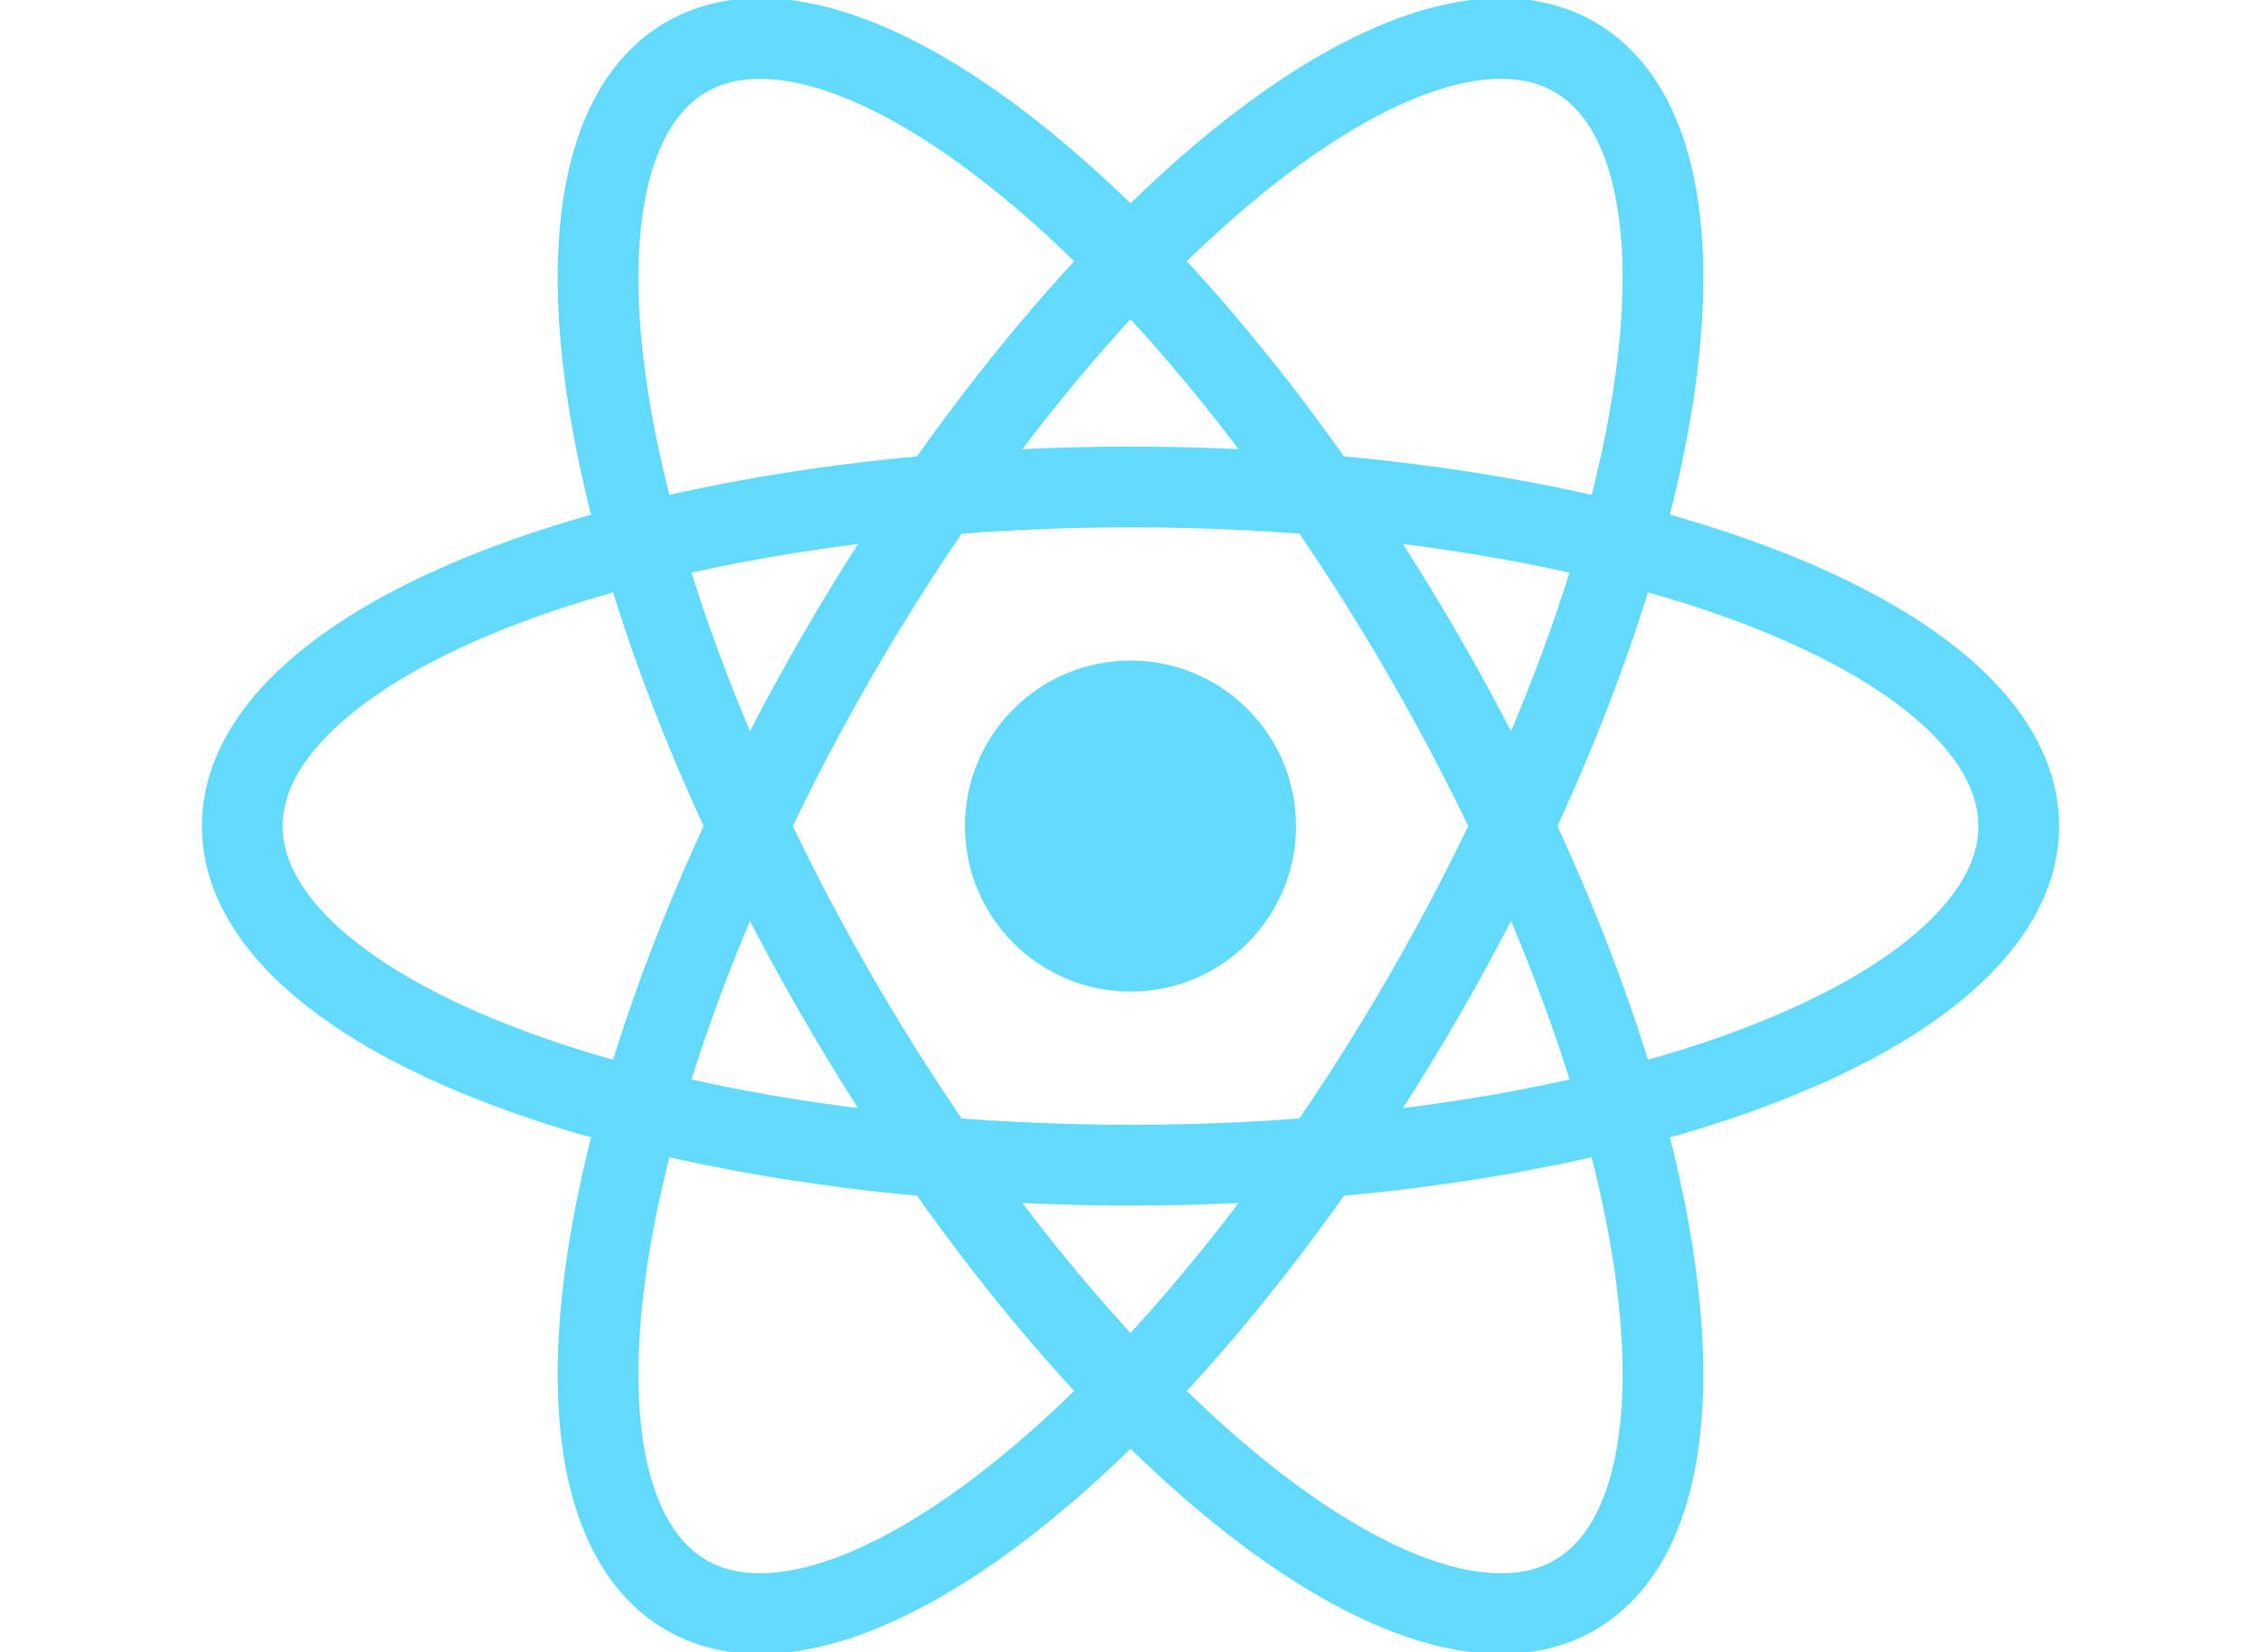
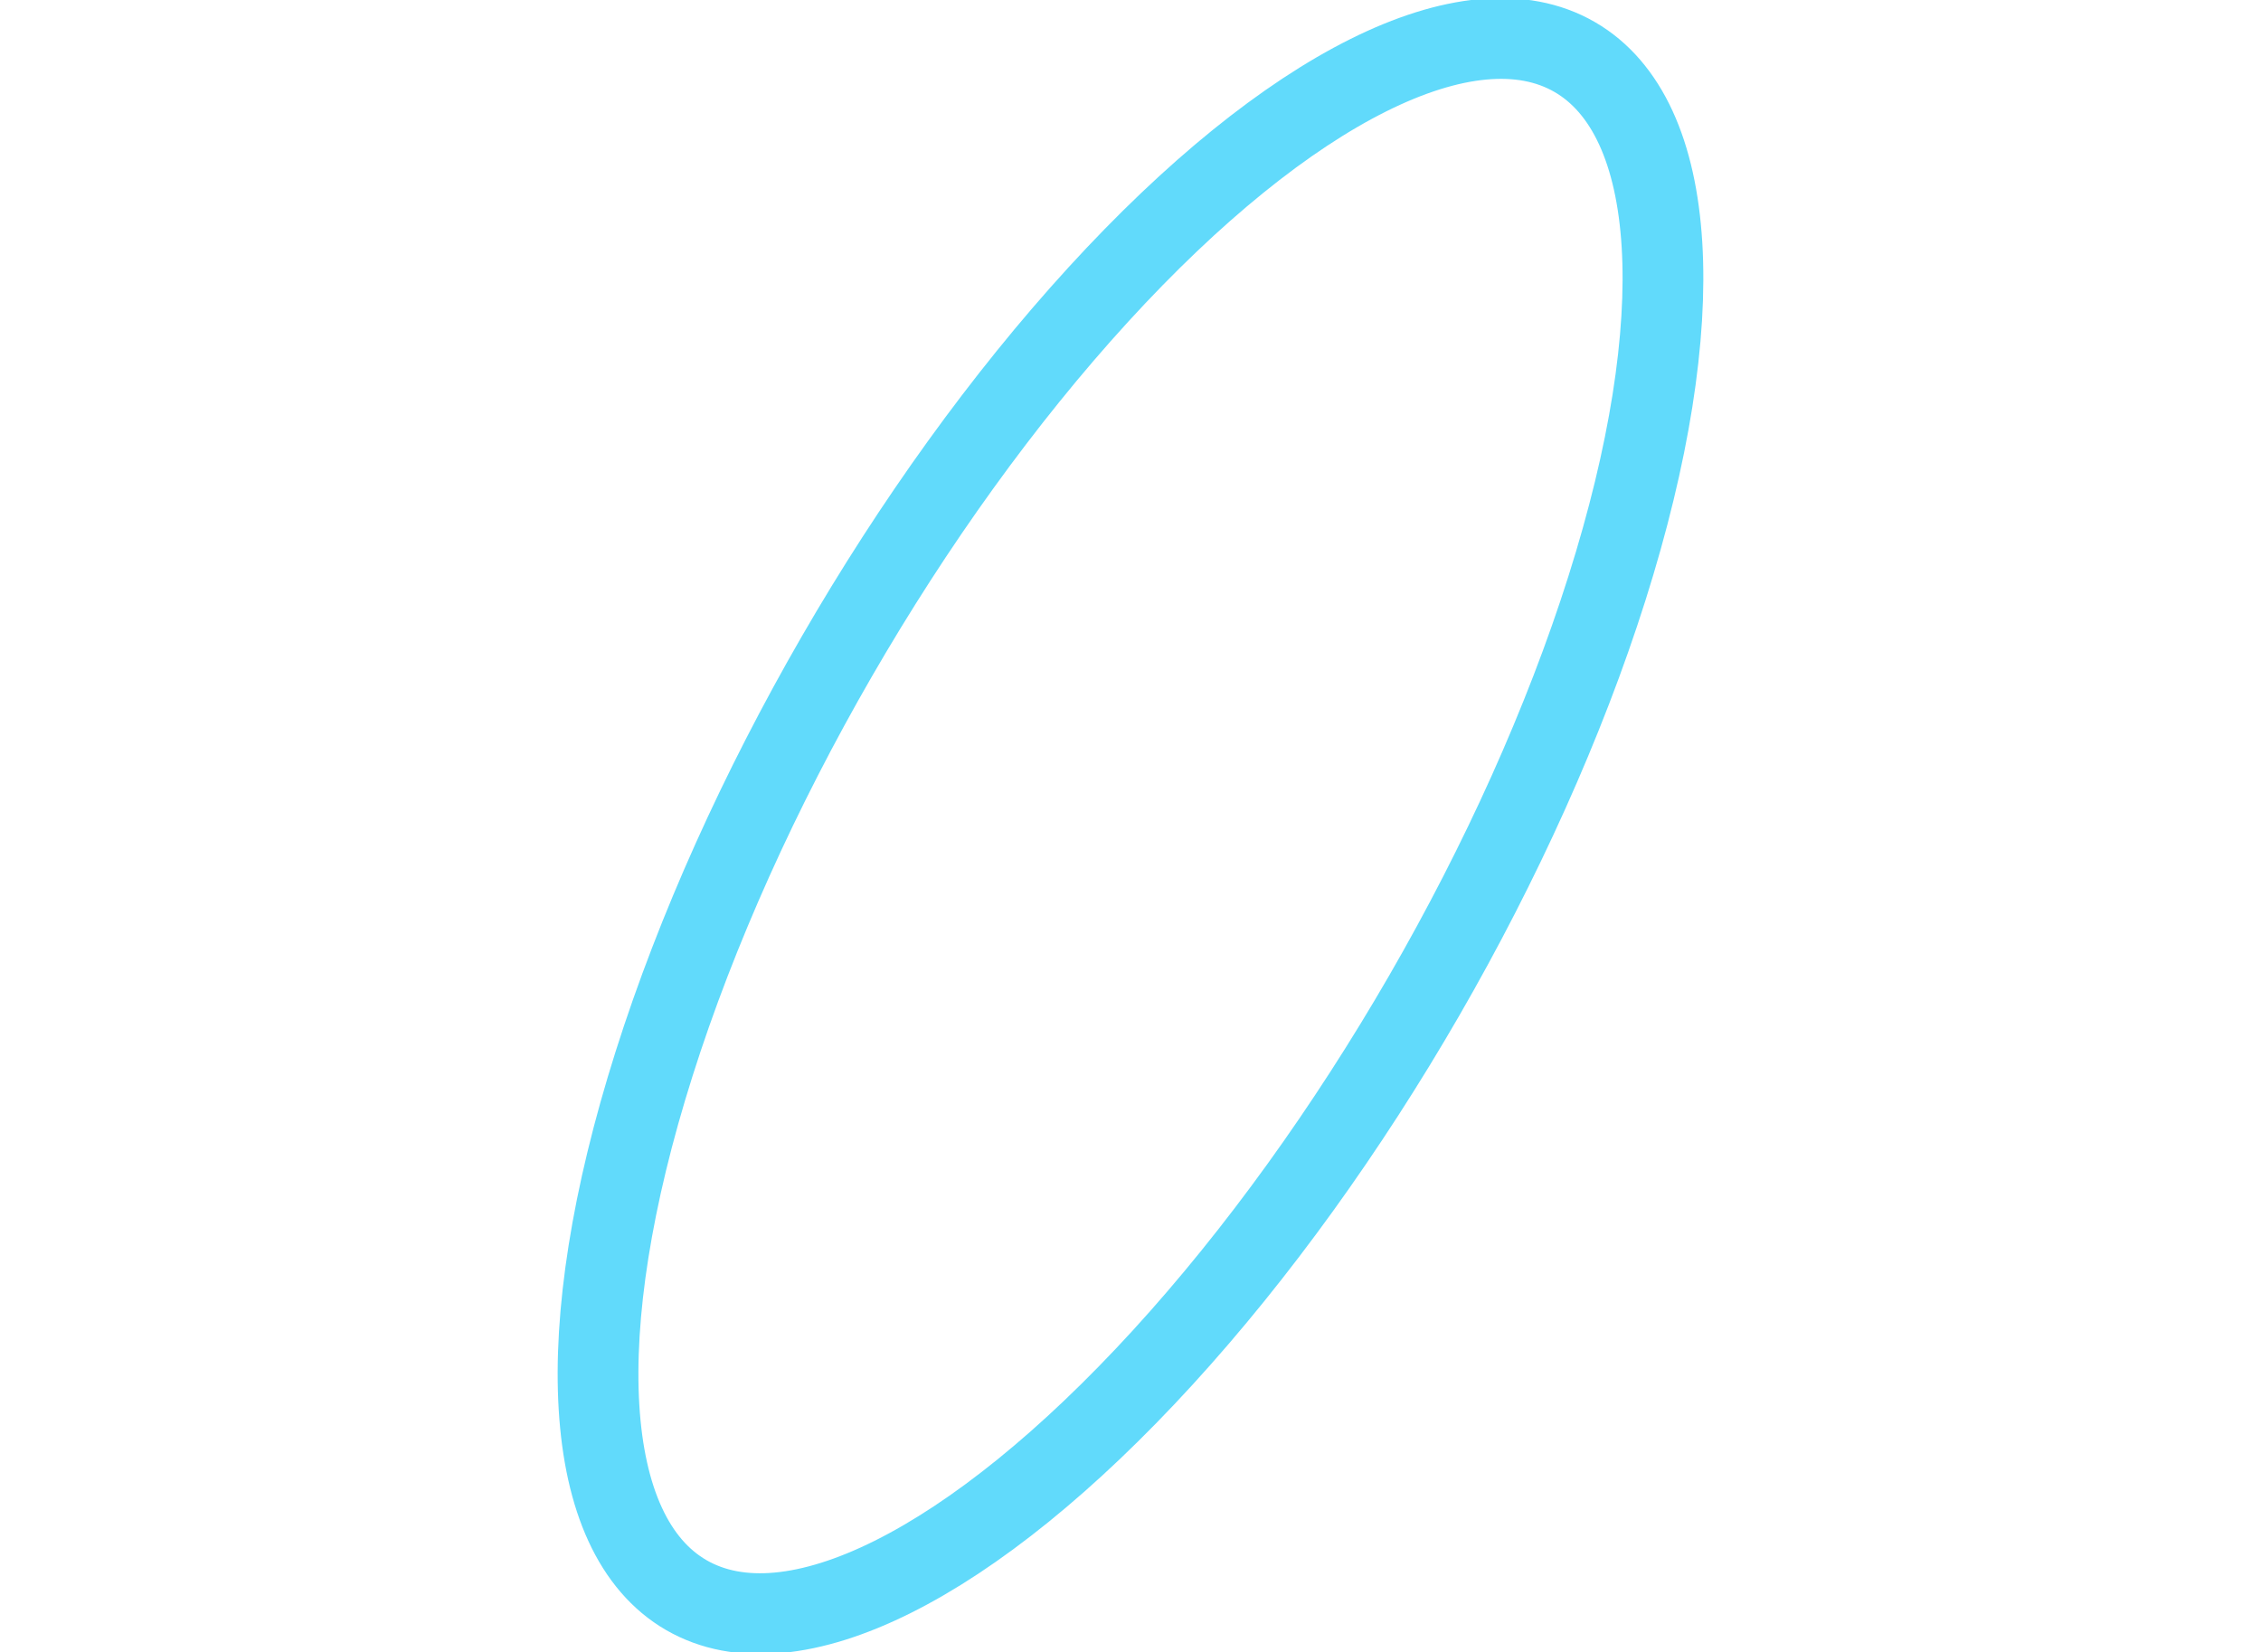
<svg xmlns="http://www.w3.org/2000/svg" width="28" viewBox="-11.5 -10.232 23 20.463">
-   <circle r="2.05" fill="#61dafb" />
  <g fill="none" stroke="#61dafb">
-     <ellipse rx="11" ry="4.2" />
-     <ellipse rx="11" ry="4.2" transform="rotate(60)" />
    <ellipse rx="11" ry="4.2" transform="rotate(120)" />
  </g>
</svg>